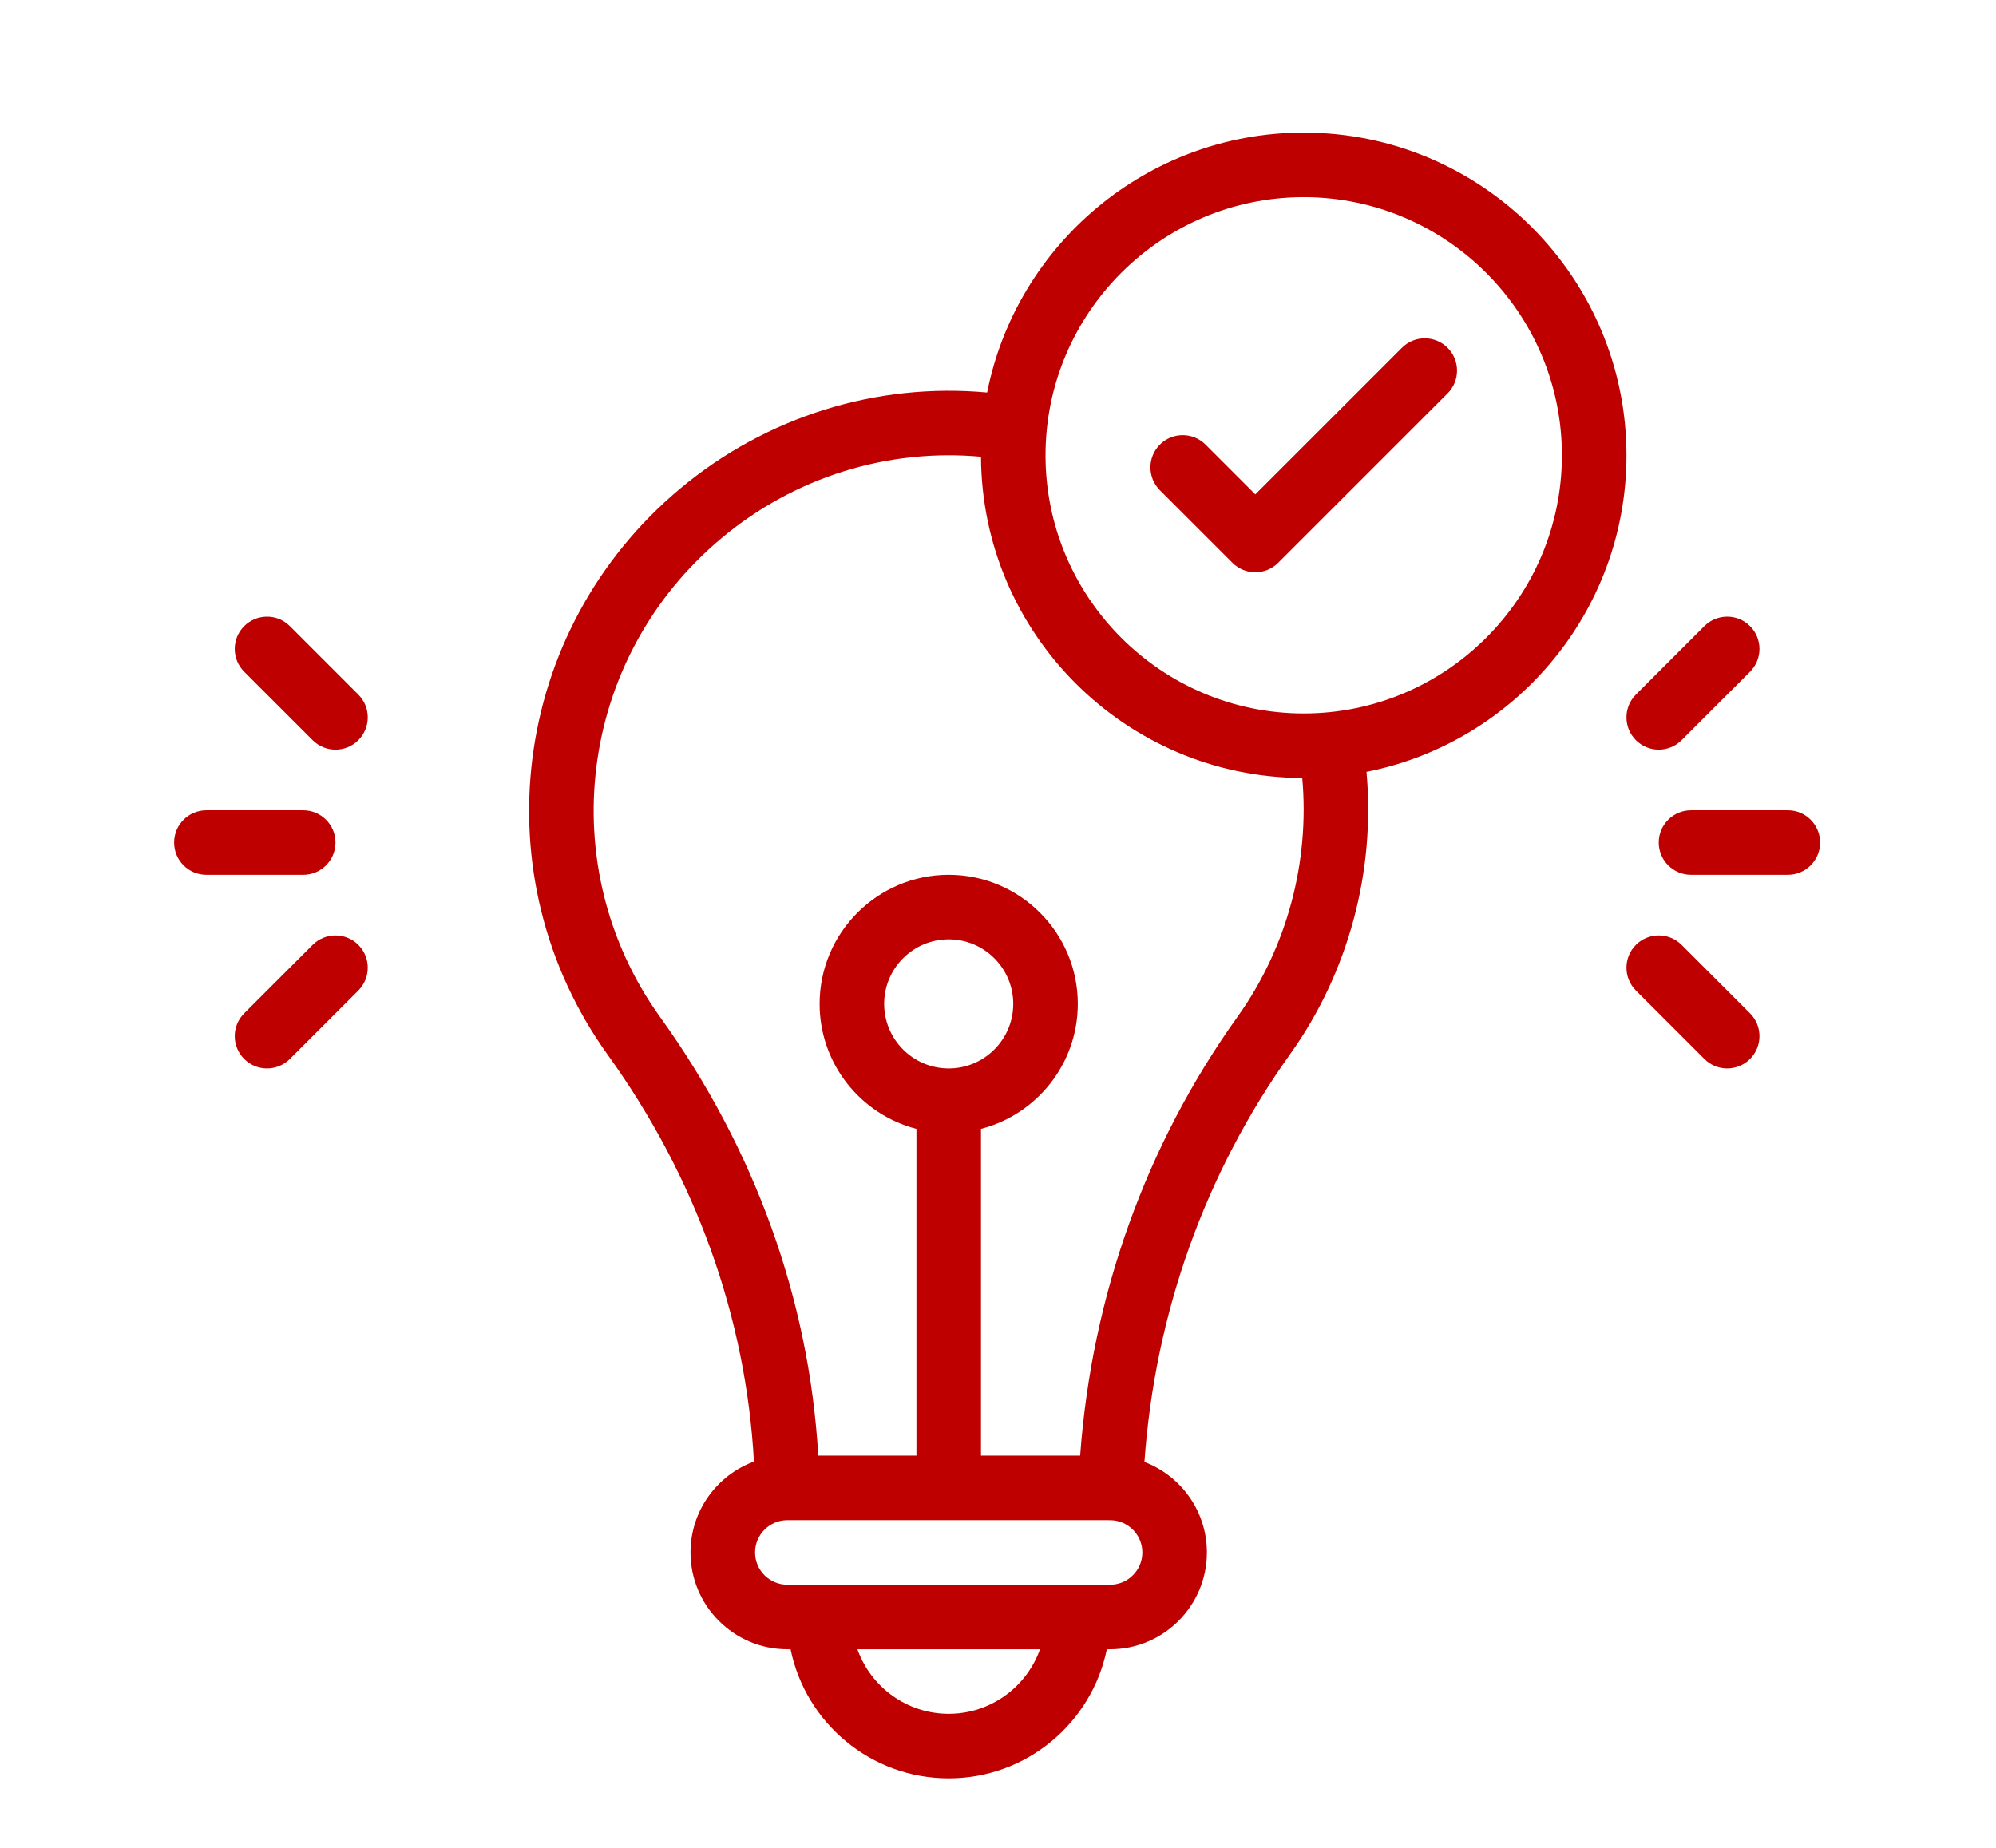
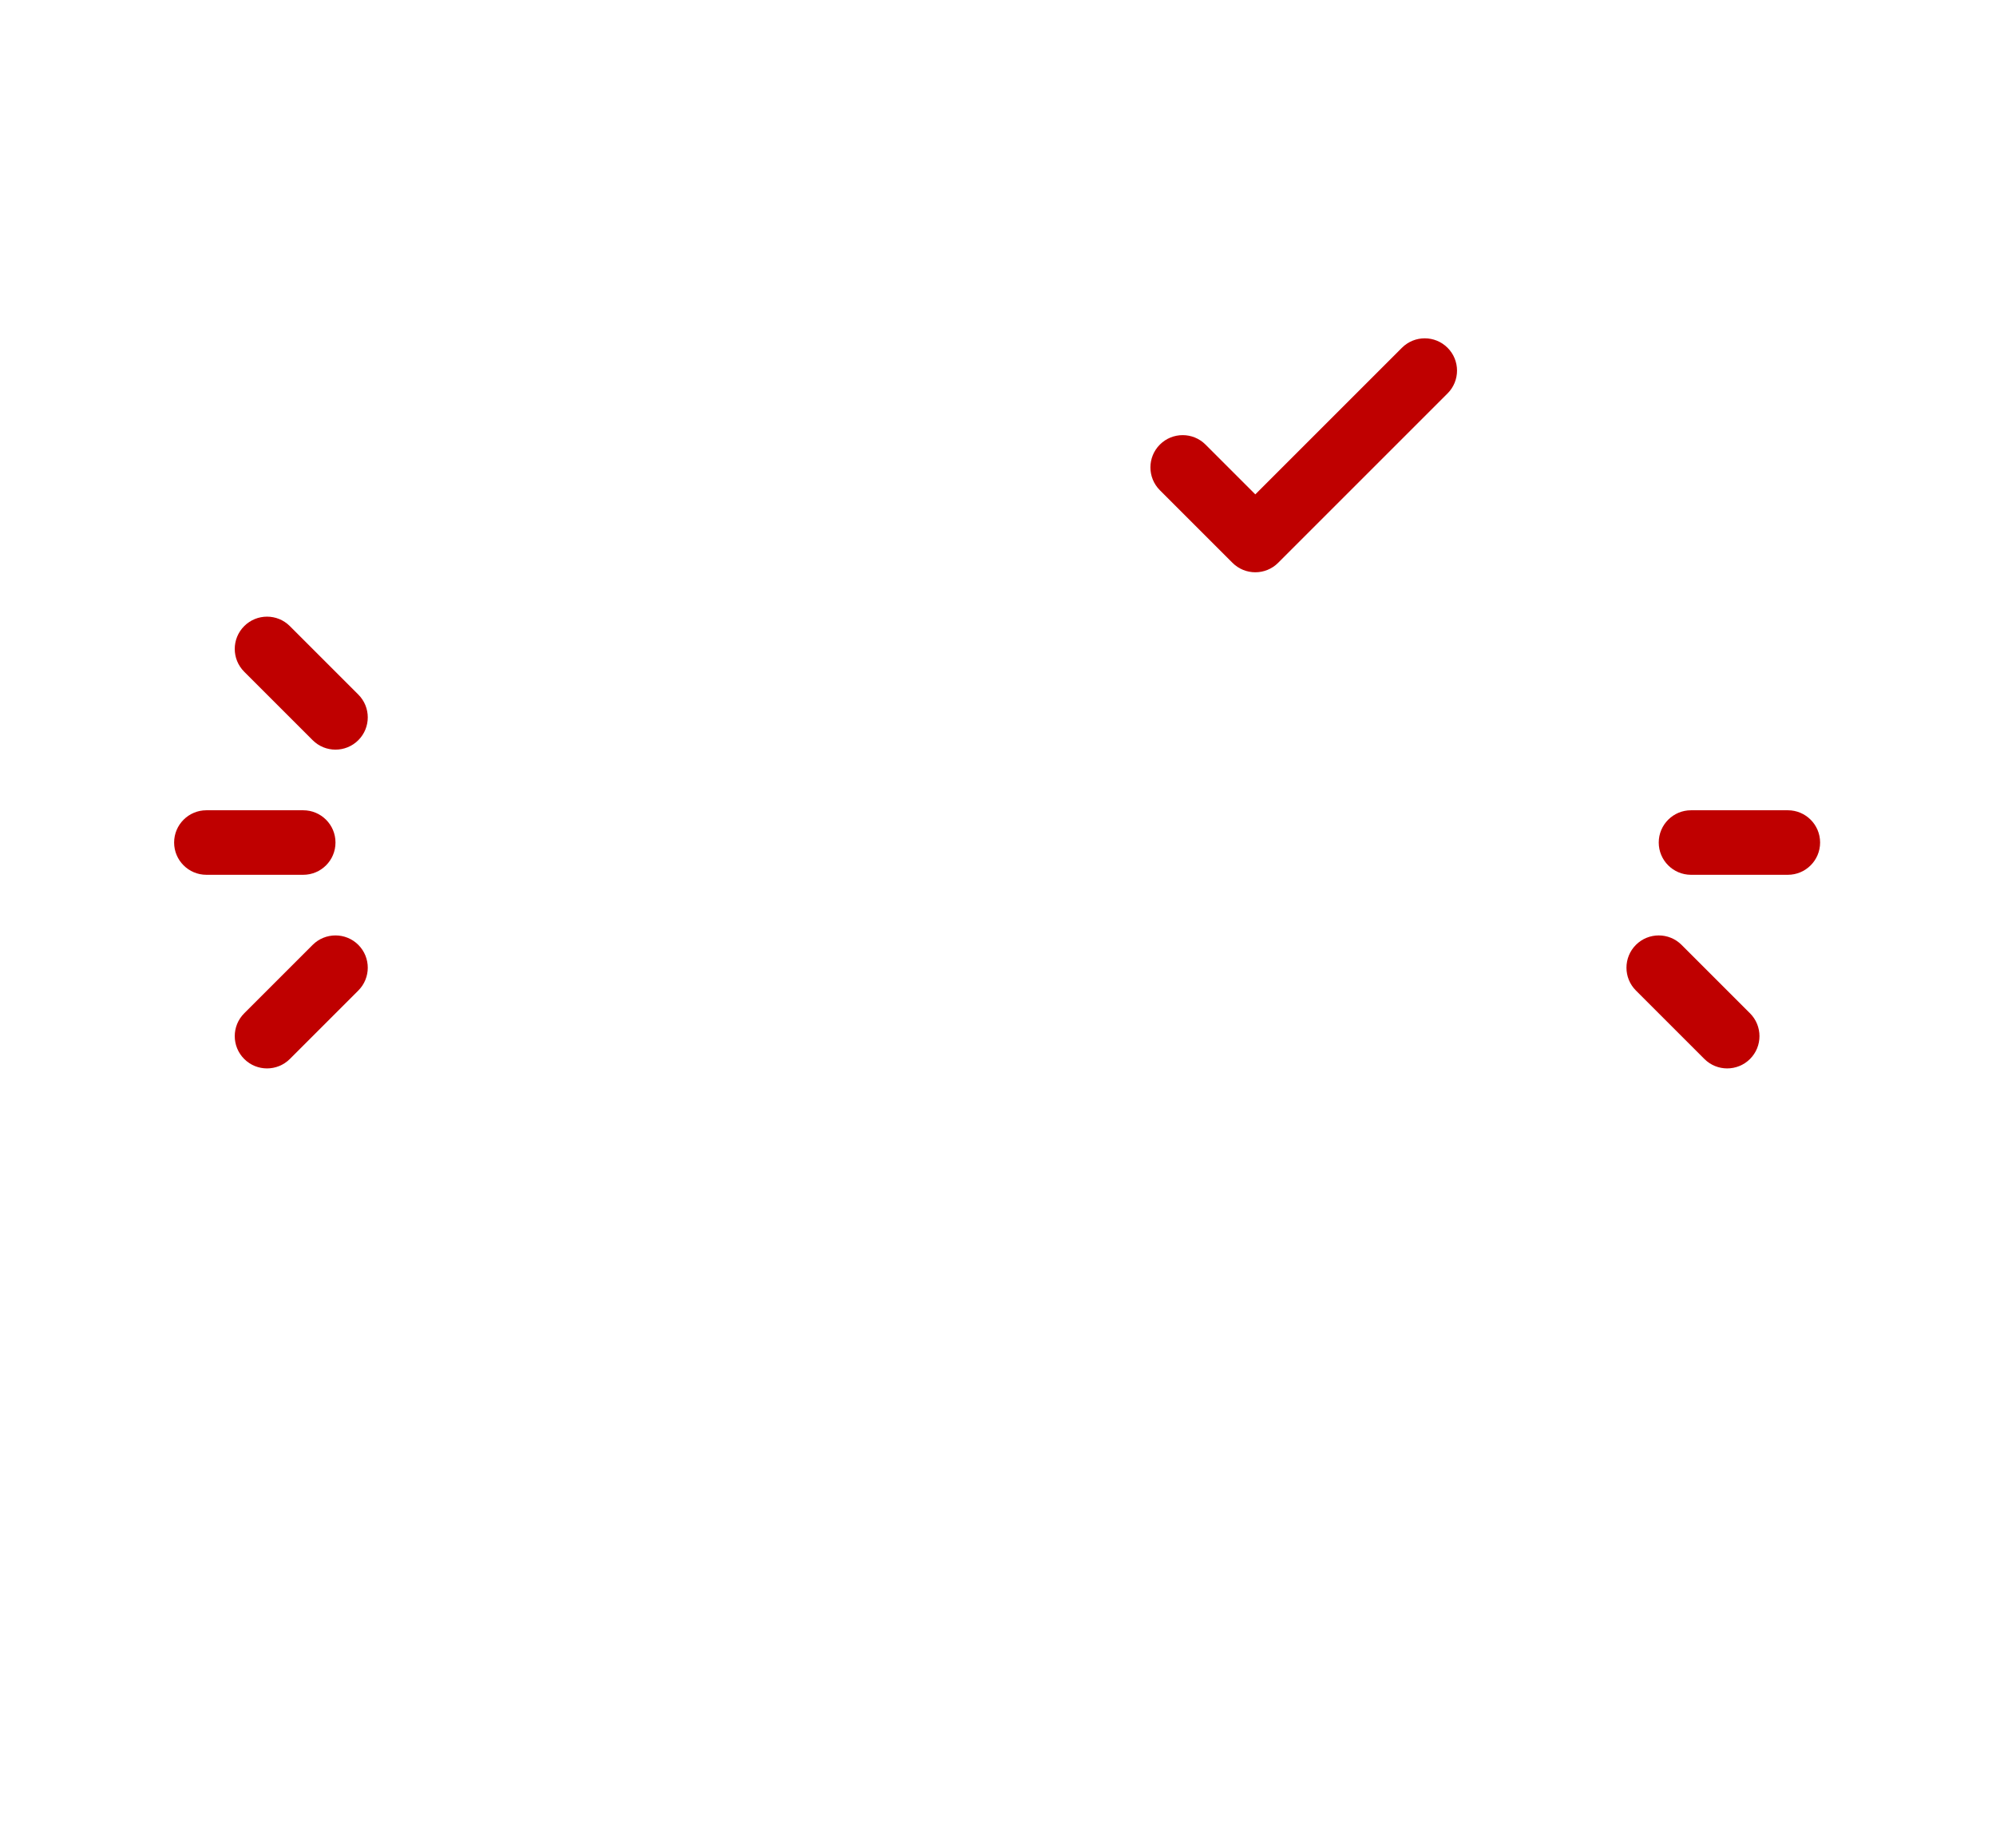
<svg xmlns="http://www.w3.org/2000/svg" width="758" zoomAndPan="magnify" viewBox="0 0 568.5 526.5" height="702" preserveAspectRatio="xMidYMid meet" version="1.0">
  <defs>
    <clipPath id="3148477d6d">
      <path d="M 49.594 230 L 96 230 L 96 250 L 49.594 250 Z M 49.594 230 " clip-rule="nonzero" />
    </clipPath>
    <clipPath id="7e208dec09">
      <path d="M 472 230 L 518.648 230 L 518.648 250 L 472 250 Z M 472 230 " clip-rule="nonzero" />
    </clipPath>
    <clipPath id="4b1d8959bc">
      <path d="M 150 37.777 L 464 37.777 L 464 506.832 L 150 506.832 Z M 150 37.777 " clip-rule="nonzero" />
    </clipPath>
  </defs>
  <g clip-path="url(#3148477d6d)">
    <path fill="#bf0000" d="M 95.555 240.008 C 95.555 234.93 91.441 230.816 86.363 230.816 L 58.785 230.816 C 53.711 230.816 49.594 234.93 49.594 240.008 C 49.594 245.086 53.711 249.199 58.785 249.199 L 86.363 249.199 C 91.441 249.199 95.555 245.086 95.555 240.008 Z M 95.555 240.008 " fill-opacity="1" fill-rule="nonzero" />
  </g>
  <path fill="#bf0000" d="M 82.555 178.355 C 78.965 174.766 73.148 174.766 69.555 178.355 C 65.965 181.945 65.965 187.766 69.555 191.355 L 89.055 210.855 C 92.648 214.445 98.465 214.441 102.055 210.855 C 105.645 207.266 105.645 201.445 102.055 197.855 Z M 82.555 178.355 " fill-opacity="1" fill-rule="nonzero" />
  <path fill="#bf0000" d="M 89.055 269.16 L 69.555 288.66 C 65.965 292.25 65.965 298.07 69.555 301.664 C 73.148 305.254 78.965 305.25 82.559 301.664 L 102.059 282.164 C 105.645 278.574 105.645 272.754 102.059 269.16 C 98.465 265.574 92.648 265.574 89.055 269.16 Z M 89.055 269.16 " fill-opacity="1" fill-rule="nonzero" />
  <g clip-path="url(#7e208dec09)">
    <path fill="#bf0000" d="M 509.211 230.816 L 481.633 230.816 C 476.559 230.816 472.441 234.93 472.441 240.008 C 472.441 245.086 476.559 249.199 481.633 249.199 L 509.211 249.199 C 514.285 249.199 518.402 245.086 518.402 240.008 C 518.402 234.93 514.285 230.816 509.211 230.816 Z M 509.211 230.816 " fill-opacity="1" fill-rule="nonzero" />
  </g>
-   <path fill="#bf0000" d="M 465.941 210.852 C 469.535 214.445 475.352 214.441 478.941 210.852 L 498.441 191.355 C 502.031 187.766 502.031 181.945 498.441 178.352 C 494.852 174.766 489.031 174.766 485.441 178.352 L 465.941 197.852 C 462.352 201.441 462.352 207.266 465.941 210.852 Z M 465.941 210.852 " fill-opacity="1" fill-rule="nonzero" />
  <path fill="#bf0000" d="M 478.941 269.16 C 475.352 265.574 469.531 265.574 465.941 269.16 C 462.352 272.75 462.352 278.574 465.941 282.164 L 485.441 301.664 C 489.031 305.254 494.848 305.25 498.441 301.664 C 502.031 298.074 502.031 292.254 498.441 288.66 Z M 478.941 269.16 " fill-opacity="1" fill-rule="nonzero" />
  <g clip-path="url(#4b1d8959bc)">
-     <path fill="#bf0000" d="M 463.25 129.699 C 463.25 79.012 422.012 37.777 371.324 37.777 C 326.762 37.777 289.504 69.656 281.156 111.809 C 249.734 108.914 218.355 118.621 193.816 139.105 C 145.258 179.641 136.793 249.973 173.121 300.512 C 198.168 335.344 212.473 375.242 214.734 416.355 C 204.203 420.238 196.672 430.375 196.672 442.238 C 196.672 457.445 209.043 469.816 224.25 469.816 L 225.172 469.816 C 229.445 490.77 248.012 506.586 270.211 506.586 C 292.406 506.586 310.977 490.77 315.246 469.816 L 316.172 469.816 C 331.379 469.816 343.75 457.445 343.75 442.238 C 343.75 430.477 336.348 420.418 325.957 416.461 C 328.945 374.219 343.223 334.188 367.488 300.238 C 384.07 277.035 391.77 248.203 389.207 219.871 C 431.363 211.527 463.25 174.27 463.25 129.699 Z M 270.211 488.199 C 258.227 488.199 248.004 480.516 244.207 469.816 L 296.211 469.816 C 292.418 480.516 282.195 488.199 270.211 488.199 Z M 316.172 451.43 C 309.344 451.43 237.543 451.43 224.25 451.43 C 219.18 451.43 215.055 447.309 215.055 442.238 C 215.055 437.172 219.18 433.047 224.25 433.047 C 326.723 433.047 315.492 433.055 316.348 433.055 C 321.332 433.152 325.363 437.23 325.363 442.238 C 325.363 447.309 321.242 451.43 316.172 451.43 Z M 270.211 304.355 C 260.074 304.355 251.824 296.105 251.824 285.969 C 251.824 275.832 260.074 267.586 270.211 267.586 C 280.348 267.586 288.594 275.832 288.594 285.969 C 288.594 296.105 280.348 304.355 270.211 304.355 Z M 352.531 289.551 C 326.379 326.129 310.953 369.219 307.652 414.66 L 279.402 414.66 L 279.402 321.574 C 295.242 317.484 306.98 303.07 306.98 285.969 C 306.98 265.695 290.484 249.199 270.211 249.199 C 249.934 249.199 233.441 265.695 233.441 285.969 C 233.441 303.07 245.176 317.484 261.02 321.574 L 261.02 414.66 L 233.055 414.66 C 230.484 370.281 215.016 327.281 188.047 289.777 C 157.375 247.109 164.398 187.609 205.598 153.219 C 226.348 135.898 252.863 127.676 279.406 130.105 C 279.629 180.469 320.547 221.391 370.906 221.617 C 373.059 245.57 366.543 269.938 352.531 289.551 Z M 371.324 203.238 C 330.777 203.238 297.785 170.25 297.785 129.699 C 297.785 89.152 330.777 56.16 371.324 56.16 C 411.875 56.16 444.863 89.152 444.863 129.699 C 444.863 170.25 411.875 203.238 371.324 203.238 Z M 371.324 203.238 " fill-opacity="1" fill-rule="nonzero" />
-   </g>
+     </g>
  <path fill="#bf0000" d="M 399.297 99.07 L 357.539 140.828 L 343.355 126.645 C 339.766 123.059 333.945 123.059 330.355 126.645 C 326.766 130.234 326.766 136.055 330.355 139.648 L 351.035 160.328 C 354.629 163.922 360.445 163.918 364.039 160.328 L 412.297 112.07 C 415.887 108.48 415.887 102.66 412.297 99.07 C 408.707 95.48 402.887 95.48 399.297 99.07 Z M 399.297 99.07 " fill-opacity="1" fill-rule="nonzero" />
</svg>